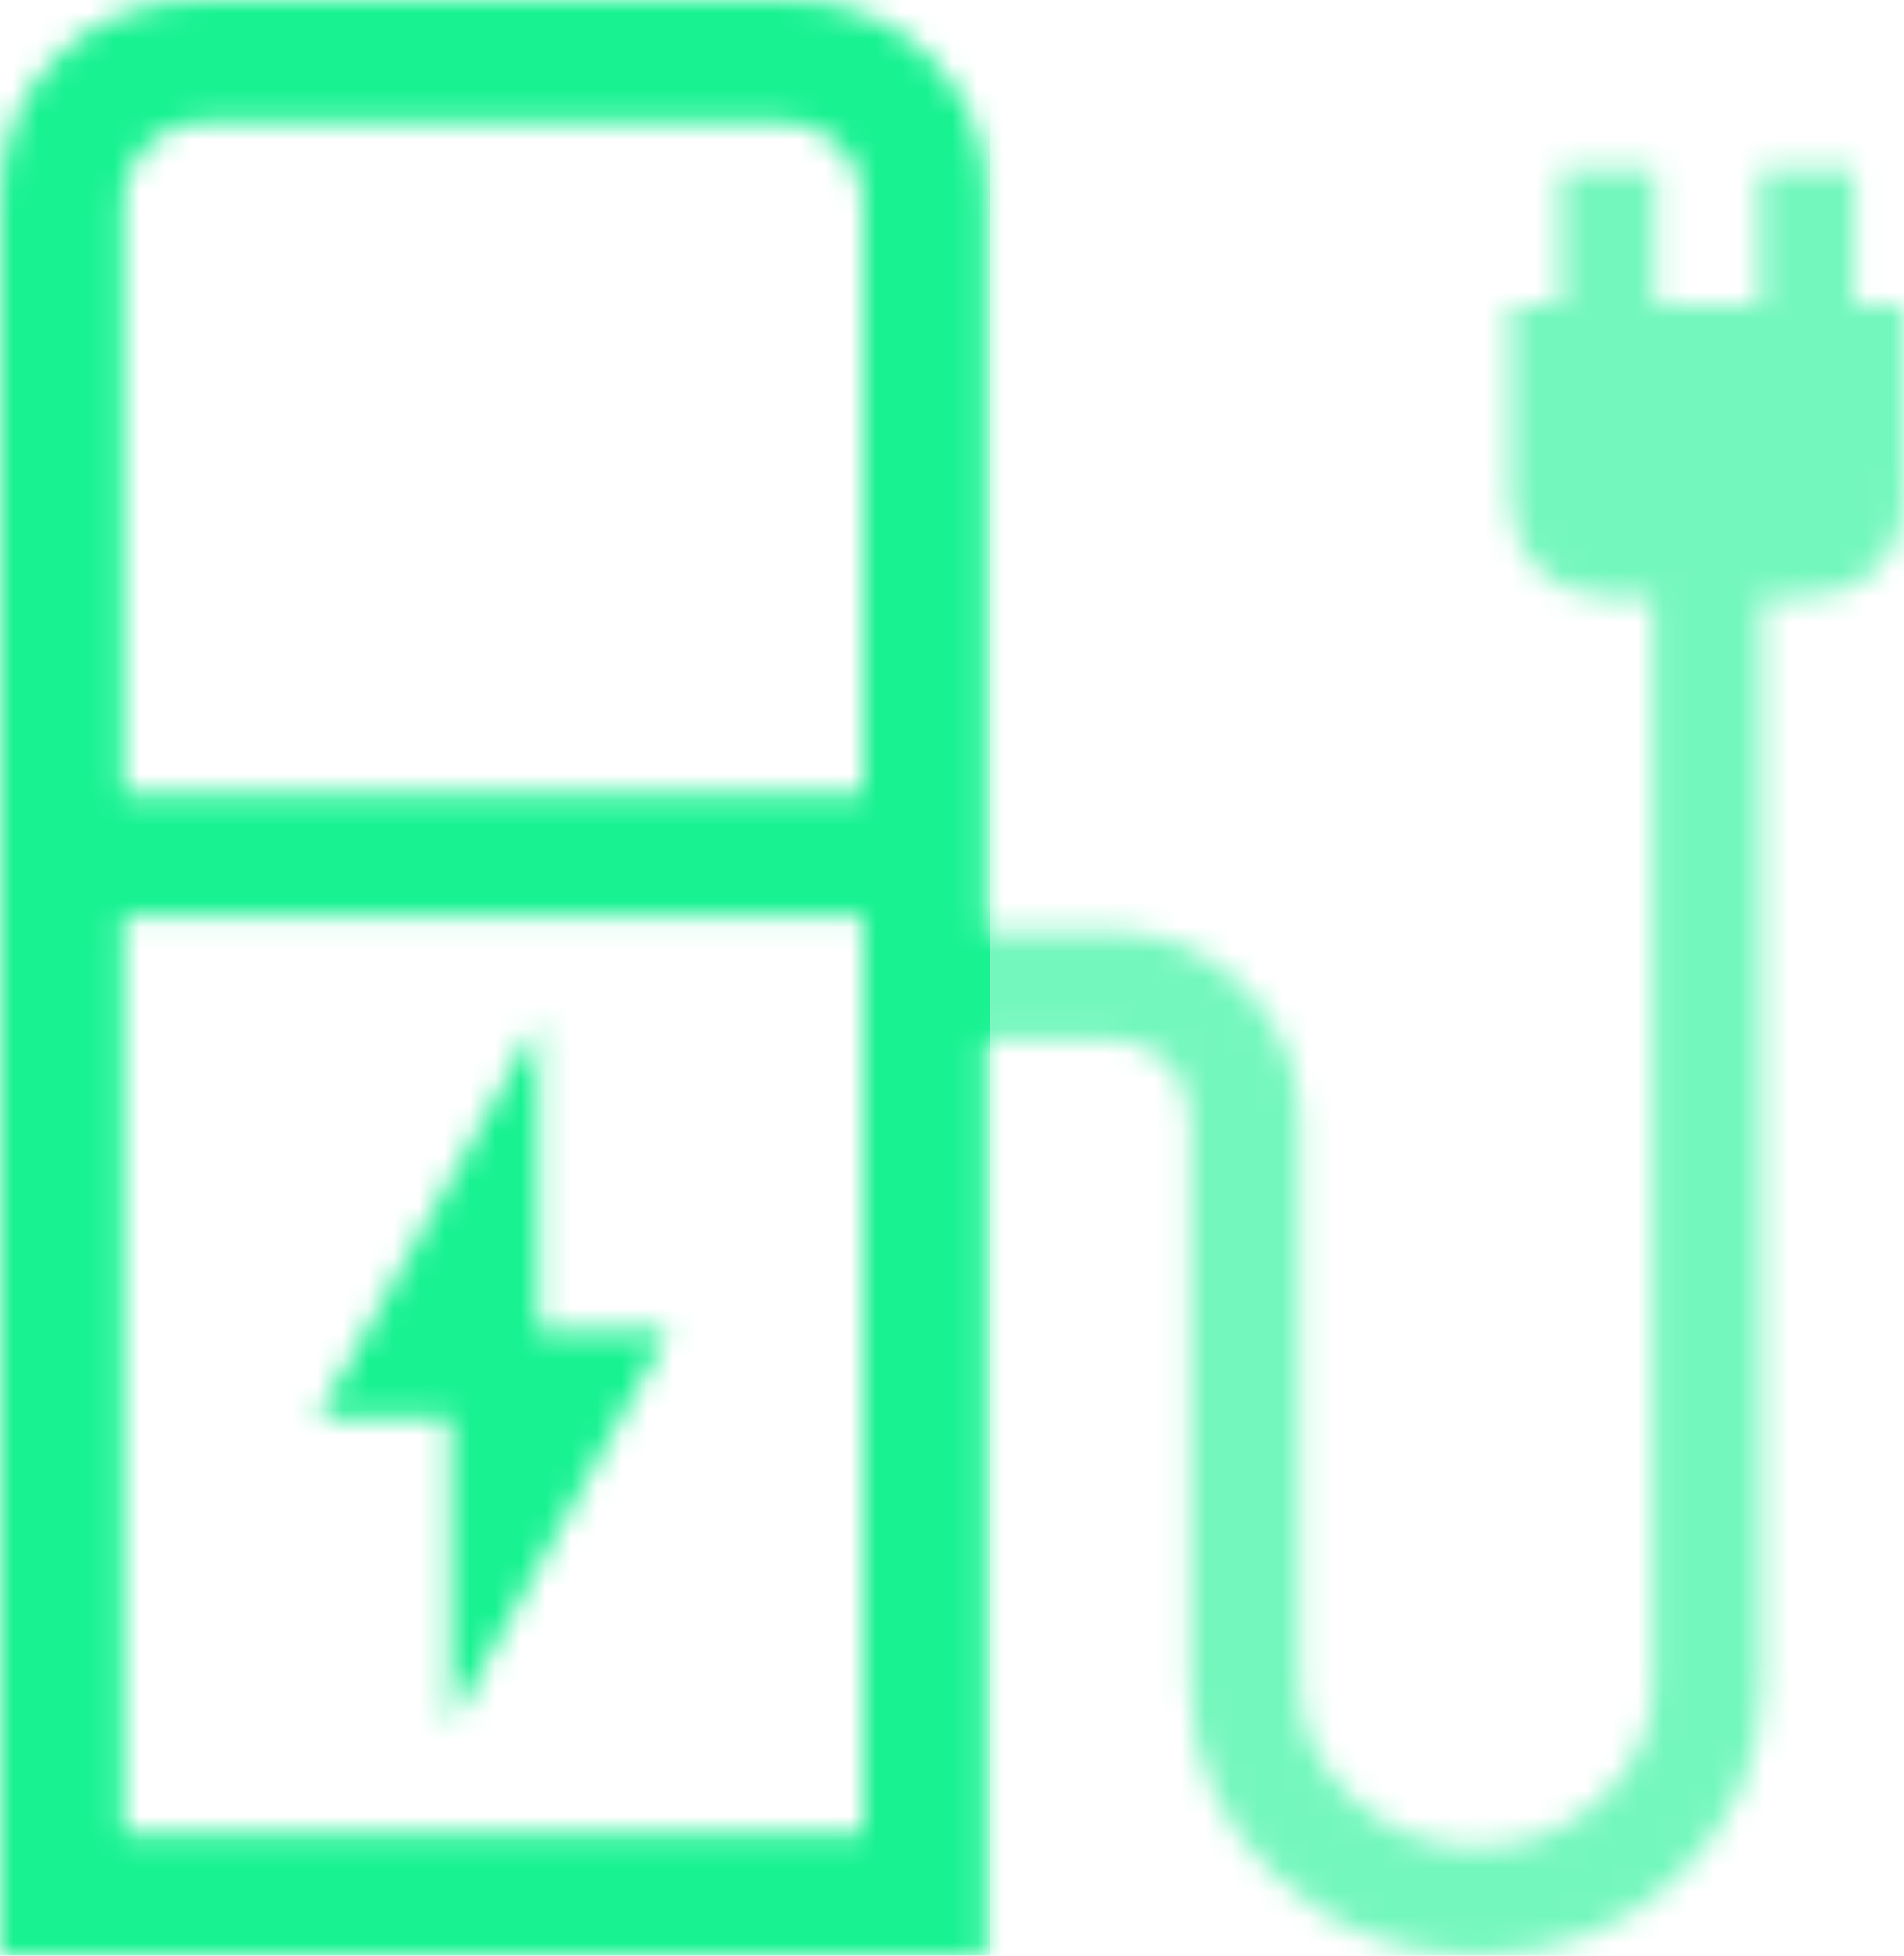
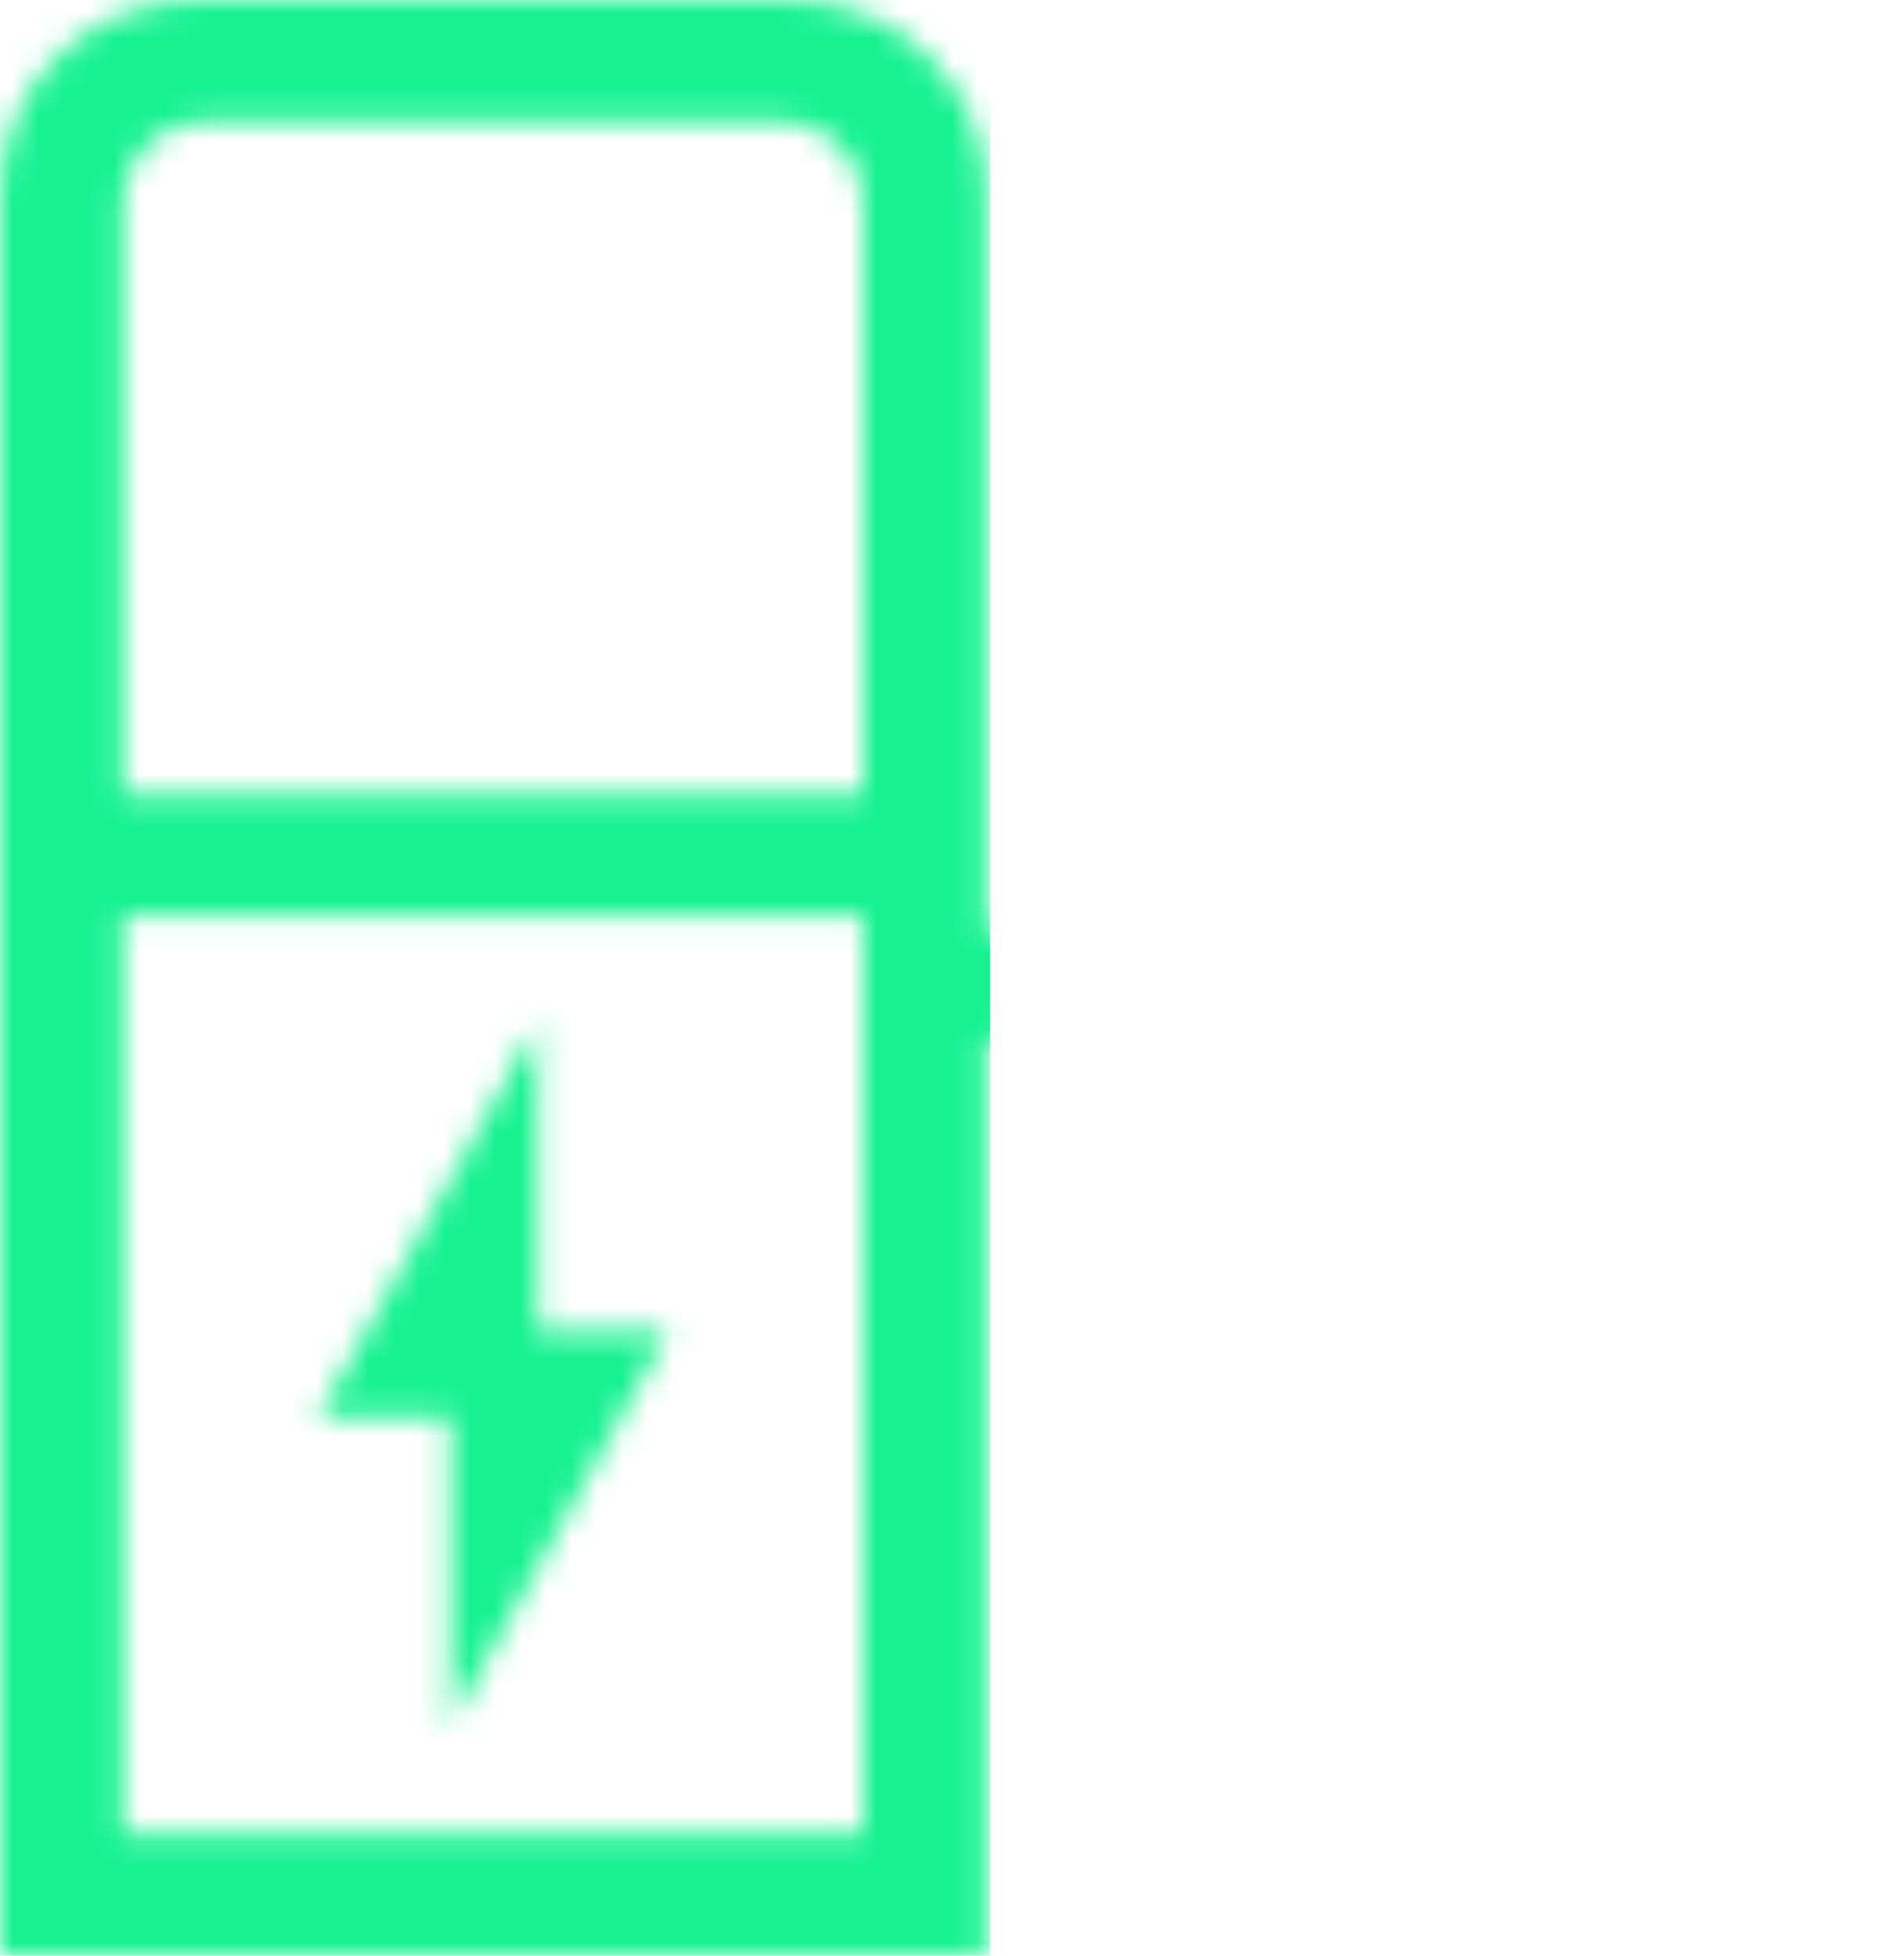
<svg xmlns="http://www.w3.org/2000/svg" width="75" height="77" viewBox="0 0 75 77" fill="none">
  <mask id="mask0_728_353" style="mask-type:alpha" maskUnits="userSpaceOnUse" x="0" y="0" width="75" height="77">
-     <path d="M17.747 67.928L26.344 52.384H21.195V40.257L12.511 55.806H17.742L17.747 67.928ZM4.857 31.281H33.998V7.772C33.998 7.034 33.687 6.356 33.066 5.737C32.444 5.117 31.759 4.809 31.011 4.812H7.844C7.099 4.812 6.414 5.12 5.789 5.737C5.164 6.353 4.854 7.031 4.857 7.772V31.281ZM4.857 72.188H33.998V36.094H4.857V72.188ZM0 77V7.772C0 5.558 0.75 3.71 2.249 2.228C3.748 0.746 5.613 0.003 7.844 0H31.011C33.245 0 35.112 0.743 36.611 2.228C38.11 3.714 38.858 5.562 38.855 7.772V36.647H43.615C45.716 36.647 47.504 37.377 48.977 38.837C50.447 40.297 51.182 42.066 51.182 44.145V66.311C51.182 68.044 51.889 69.549 53.304 70.826C54.719 72.103 56.332 72.741 58.142 72.741C60.036 72.741 61.669 72.103 63.042 70.826C64.415 69.549 65.102 68.044 65.102 66.311V23.509H63.421C62.294 23.509 61.359 23.14 60.614 22.402C59.869 21.664 59.497 20.737 59.497 19.621V12.031H61.459V6.665H65.199V12.031H69.303V6.665H73.043V12.031H75V19.621C75 20.737 74.628 21.664 73.883 22.402C73.138 23.14 72.204 23.509 71.081 23.509H69.395V66.311C69.395 69.247 68.301 71.762 66.112 73.857C63.926 75.953 61.271 77 58.147 77C55.1 77 52.461 75.953 50.23 73.857C48.002 71.762 46.888 69.247 46.888 66.311V44.145C46.888 43.189 46.584 42.411 45.975 41.811C45.367 41.211 44.581 40.91 43.62 40.906H38.855V77H0Z" fill="#18F291" />
+     <path d="M17.747 67.928L26.344 52.384H21.195V40.257L12.511 55.806H17.742L17.747 67.928ZM4.857 31.281H33.998V7.772C33.998 7.034 33.687 6.356 33.066 5.737C32.444 5.117 31.759 4.809 31.011 4.812H7.844C7.099 4.812 6.414 5.12 5.789 5.737C5.164 6.353 4.854 7.031 4.857 7.772V31.281ZM4.857 72.188H33.998V36.094H4.857V72.188ZM0 77V7.772C0 5.558 0.75 3.71 2.249 2.228H31.011C33.245 0 35.112 0.743 36.611 2.228C38.11 3.714 38.858 5.562 38.855 7.772V36.647H43.615C45.716 36.647 47.504 37.377 48.977 38.837C50.447 40.297 51.182 42.066 51.182 44.145V66.311C51.182 68.044 51.889 69.549 53.304 70.826C54.719 72.103 56.332 72.741 58.142 72.741C60.036 72.741 61.669 72.103 63.042 70.826C64.415 69.549 65.102 68.044 65.102 66.311V23.509H63.421C62.294 23.509 61.359 23.14 60.614 22.402C59.869 21.664 59.497 20.737 59.497 19.621V12.031H61.459V6.665H65.199V12.031H69.303V6.665H73.043V12.031H75V19.621C75 20.737 74.628 21.664 73.883 22.402C73.138 23.14 72.204 23.509 71.081 23.509H69.395V66.311C69.395 69.247 68.301 71.762 66.112 73.857C63.926 75.953 61.271 77 58.147 77C55.1 77 52.461 75.953 50.23 73.857C48.002 71.762 46.888 69.247 46.888 66.311V44.145C46.888 43.189 46.584 42.411 45.975 41.811C45.367 41.211 44.581 40.91 43.62 40.906H38.855V77H0Z" fill="#18F291" />
  </mask>
  <g mask="url(#mask0_728_353)">
-     <rect x="39" y="-5" width="59" height="103" fill="#18F291" fill-opacity="0.6" />
-   </g>
+     </g>
  <mask id="mask1_728_353" style="mask-type:alpha" maskUnits="userSpaceOnUse" x="0" y="0" width="75" height="77">
    <path d="M17.747 67.928L26.344 52.384H21.195V40.257L12.511 55.806H17.742L17.747 67.928ZM4.857 31.281H33.998V7.772C33.998 7.034 33.687 6.356 33.066 5.737C32.444 5.117 31.759 4.809 31.011 4.812H7.844C7.099 4.812 6.414 5.12 5.789 5.737C5.164 6.353 4.854 7.031 4.857 7.772V31.281ZM4.857 72.188H33.998V36.094H4.857V72.188ZM0 77V7.772C0 5.558 0.75 3.71 2.249 2.228C3.748 0.746 5.613 0.003 7.844 0H31.011C33.245 0 35.112 0.743 36.611 2.228C38.11 3.714 38.858 5.562 38.855 7.772V36.647H43.615C45.716 36.647 47.504 37.377 48.977 38.837C50.447 40.297 51.182 42.066 51.182 44.145V66.311C51.182 68.044 51.889 69.549 53.304 70.826C54.719 72.103 56.332 72.741 58.142 72.741C60.036 72.741 61.669 72.103 63.042 70.826C64.415 69.549 65.102 68.044 65.102 66.311V23.509H63.421C62.294 23.509 61.359 23.14 60.614 22.402C59.869 21.664 59.497 20.737 59.497 19.621V12.031H61.459V6.665H65.199V12.031H69.303V6.665H73.043V12.031H75V19.621C75 20.737 74.628 21.664 73.883 22.402C73.138 23.14 72.204 23.509 71.081 23.509H69.395V66.311C69.395 69.247 68.301 71.762 66.112 73.857C63.926 75.953 61.271 77 58.147 77C55.1 77 52.461 75.953 50.23 73.857C48.002 71.762 46.888 69.247 46.888 66.311V44.145C46.888 43.189 46.584 42.411 45.975 41.811C45.367 41.211 44.581 40.91 43.62 40.906H38.855V77H0Z" fill="#18F291" />
  </mask>
  <g mask="url(#mask1_728_353)">
    <rect x="-20" y="-5" width="59" height="103" fill="#18F291" />
  </g>
</svg>